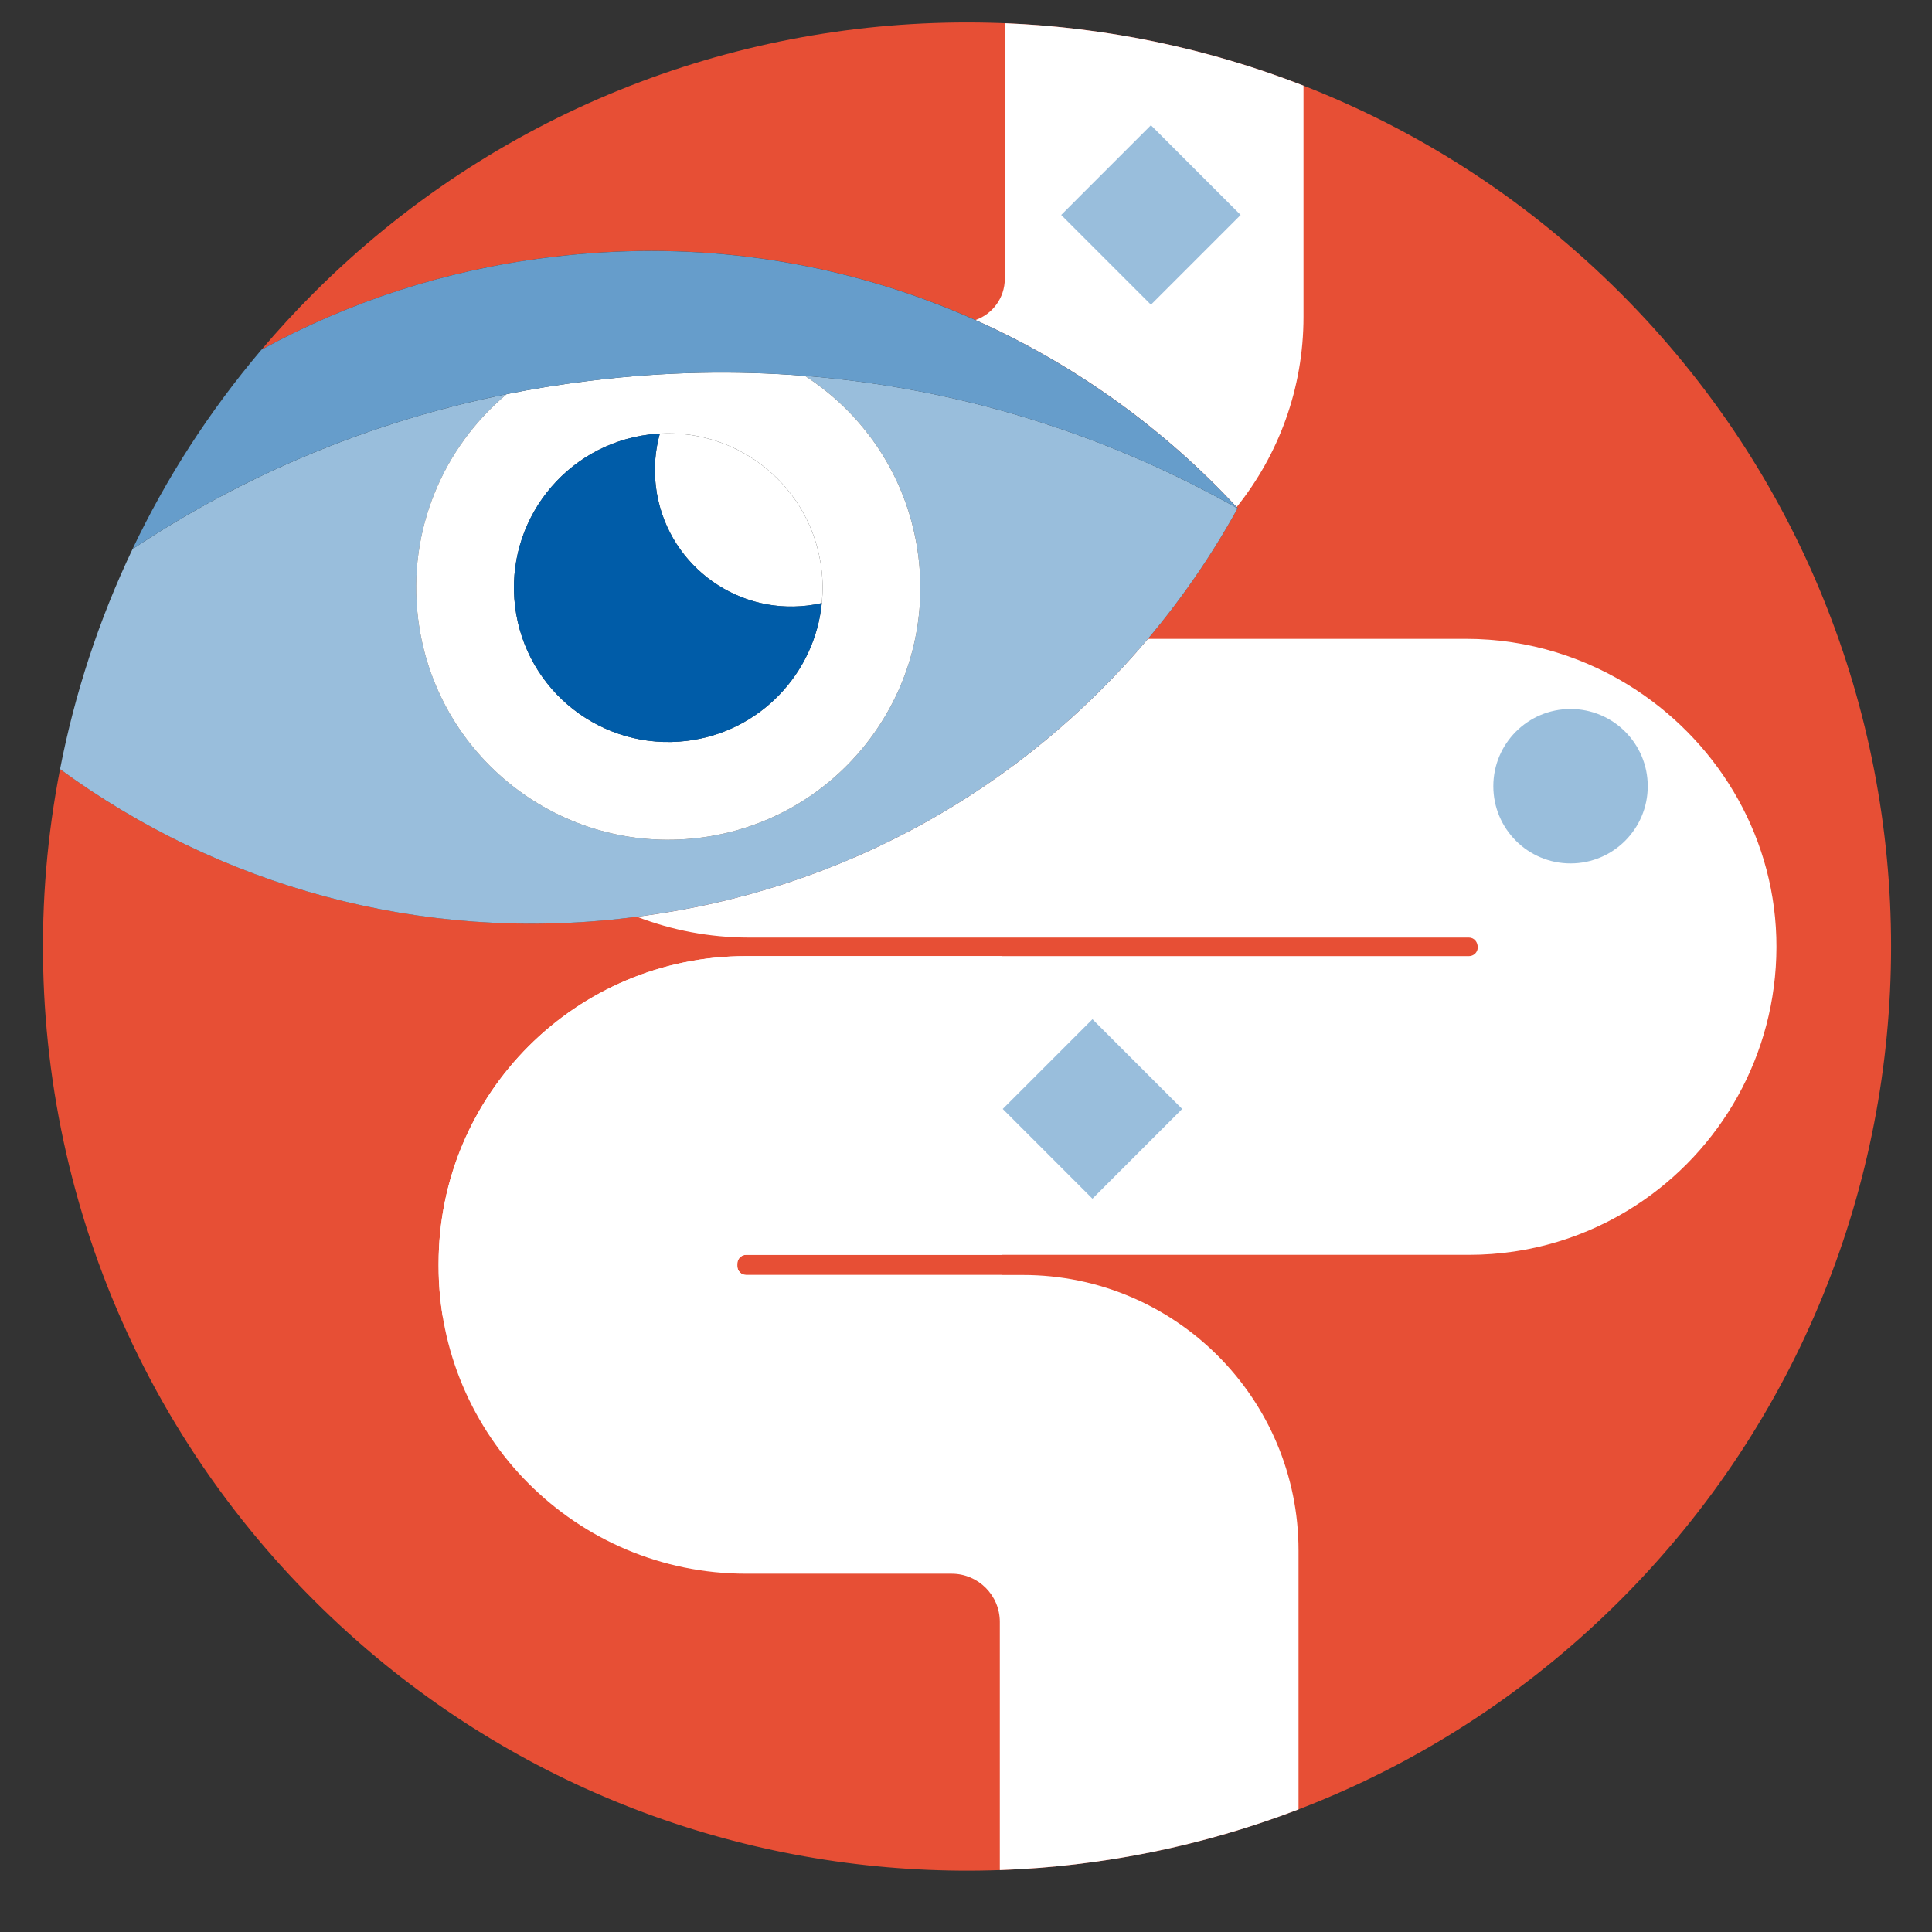
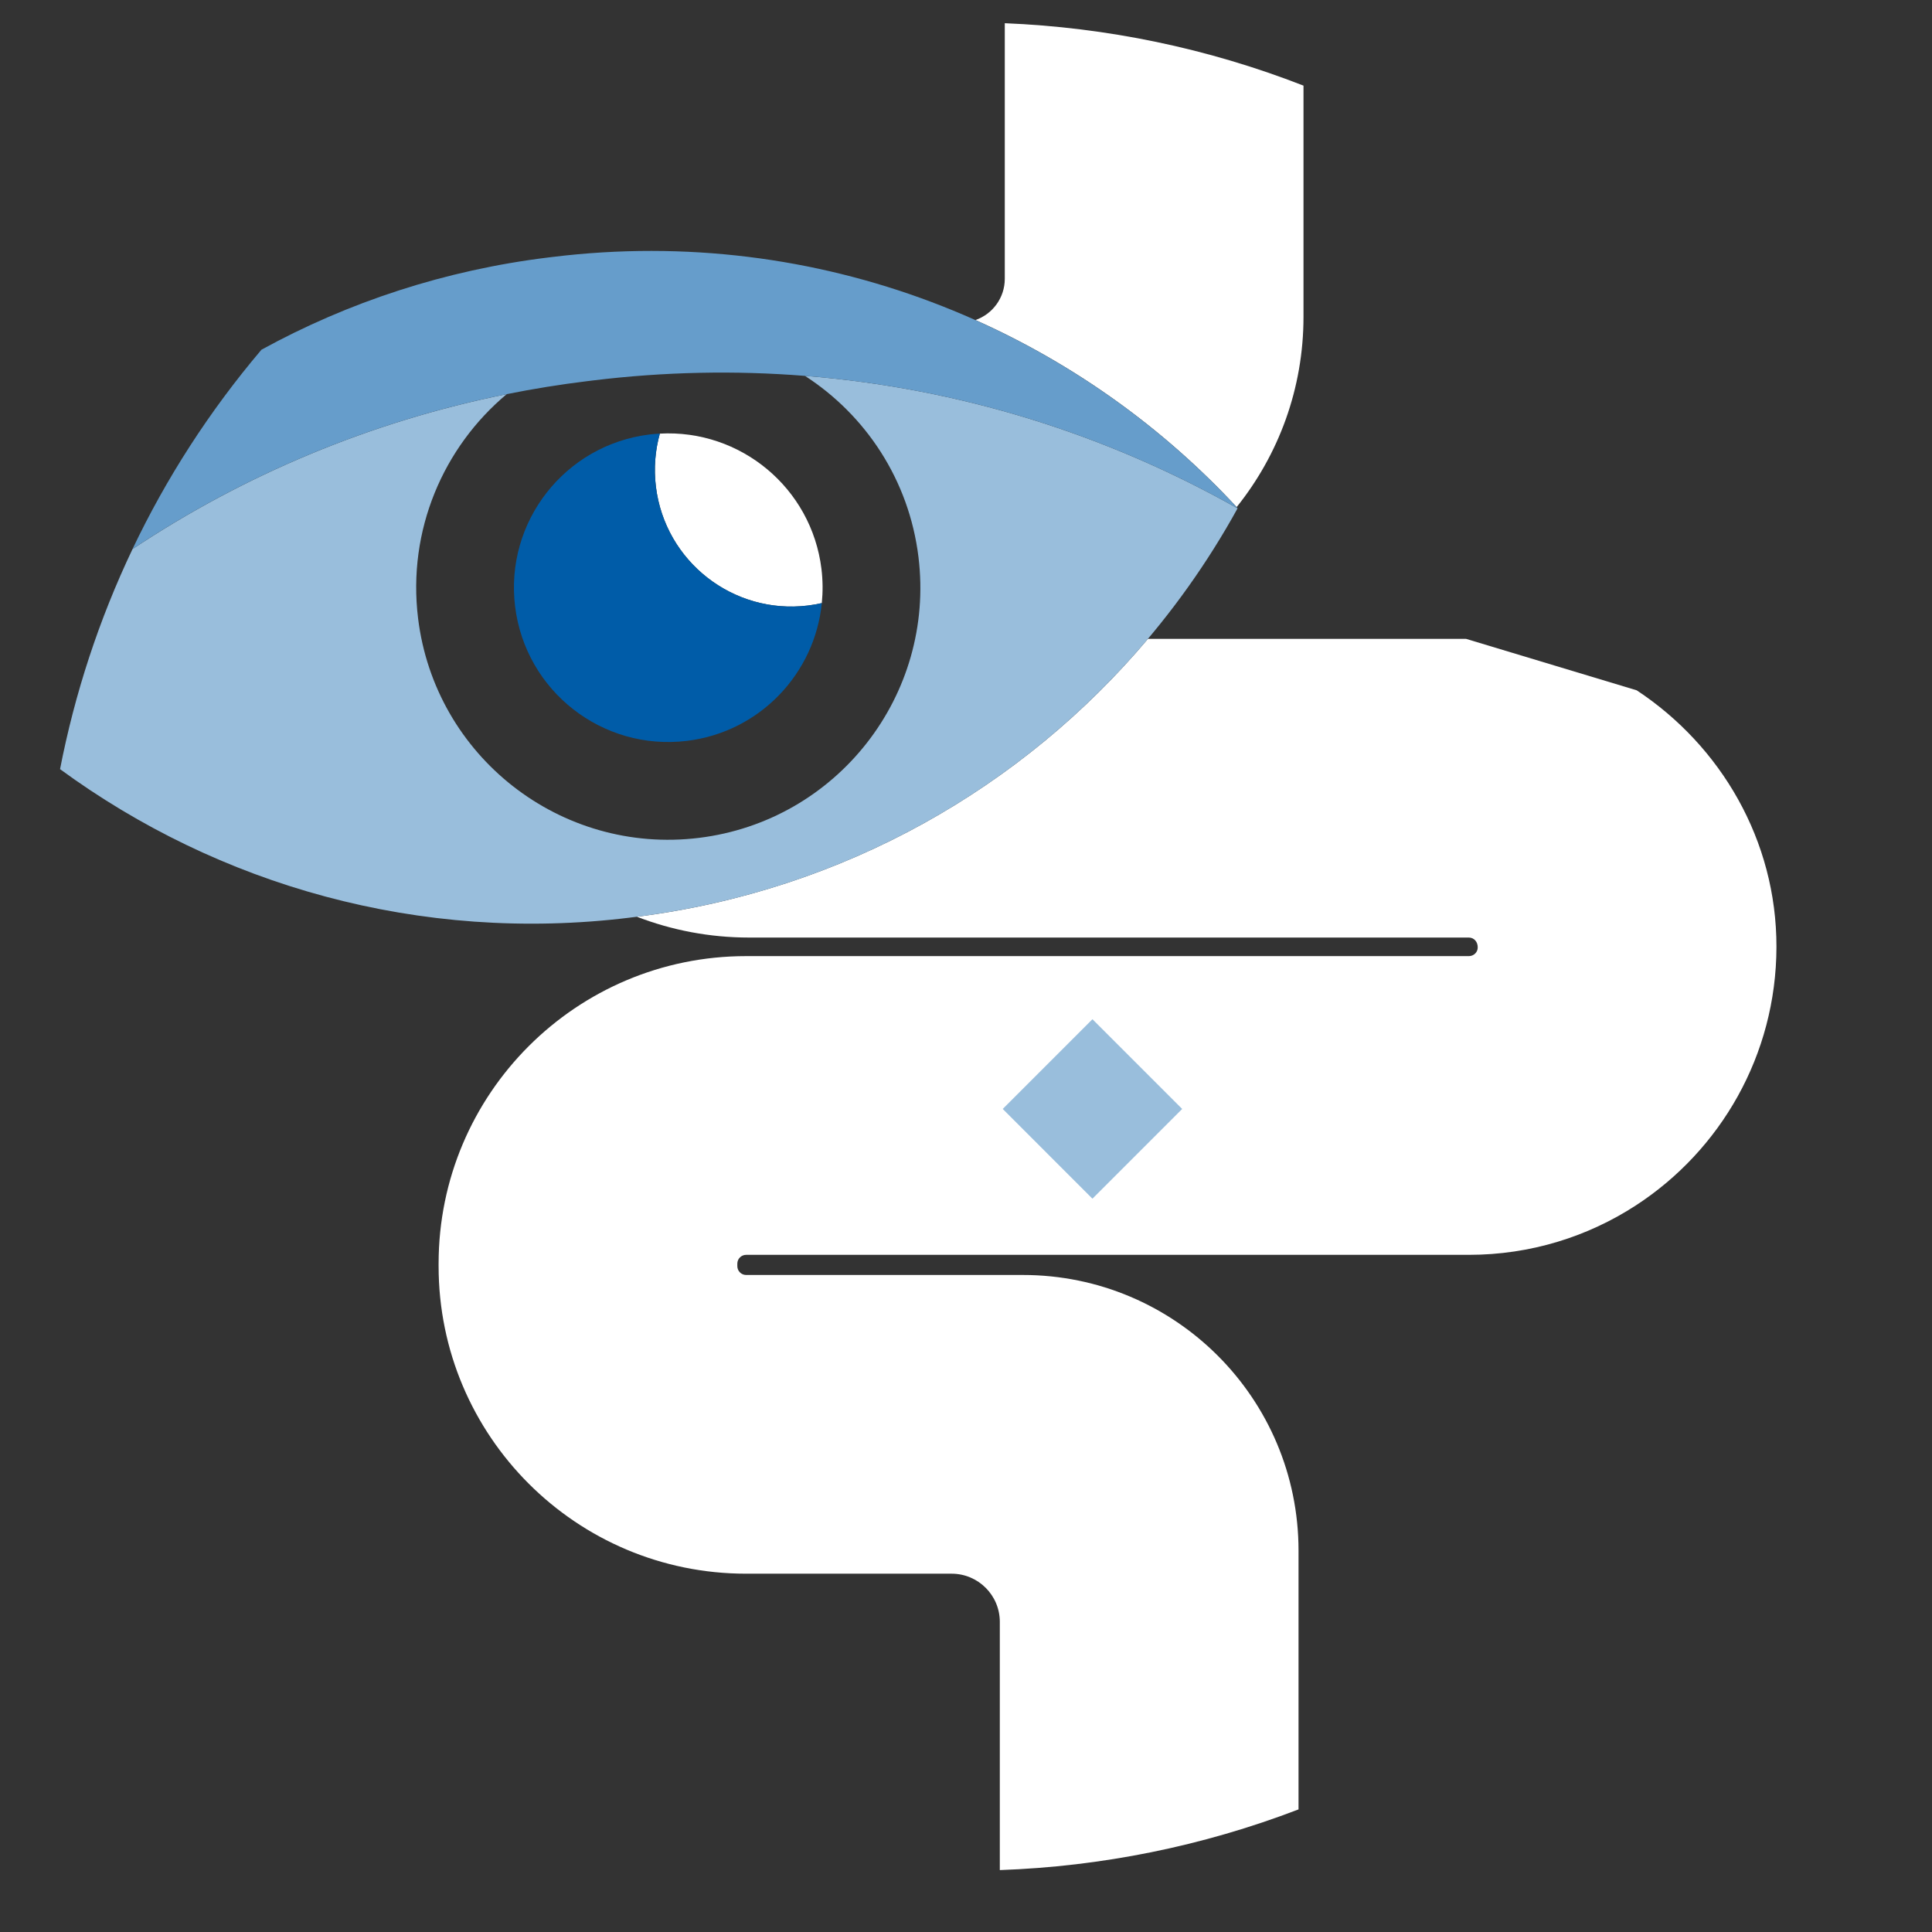
<svg xmlns="http://www.w3.org/2000/svg" width="1080" height="1080" viewBox="0 0 1080 1080" fill="none">
  <rect x="0" y="0" width="1080" height="1080" fill="#333333" stroke="none" />
-   <path d="M905.831 163.85C704.102 -37.889 377.029 -37.889 175.3 163.85C165.068 174.082 155.37 184.631 146.184 195.474C194.543 168.95 248.656 151.002 306.757 143.886C307.138 143.843 307.519 143.799 307.912 143.756C308.293 143.712 308.674 143.658 309.067 143.603C457.391 125.448 597.598 182.157 691.865 284.068C691.843 284.1 691.832 284.133 691.811 284.166C624.883 405.756 502.503 494.547 354.222 512.69C353.841 512.734 353.459 512.778 353.067 512.821C352.686 512.865 352.304 512.919 351.923 512.974C234.447 527.347 122.07 494.754 33.567 429.948C4.996 576.711 40.476 733.467 140.005 855.374C150.989 868.832 162.758 881.865 175.3 894.408C187.842 906.95 201.201 919.013 214.833 930.118C417.717 1095.35 716.797 1083.45 905.831 894.408C1107.56 692.668 1107.56 365.579 905.831 163.839V163.85Z" fill="#E74F35" />
  <path d="M368.856 242.397C366.252 251.768 365.402 261.794 366.655 272.048C371.777 313.861 409.817 343.61 451.627 338.499C454.264 338.172 456.858 337.725 459.396 337.137C460.018 330.904 459.985 324.518 459.2 318.045C453.654 272.68 413.838 239.901 368.856 242.397Z" fill="white" />
-   <path fill-rule="evenodd" clip-rule="evenodd" d="M819.486 357.111C854.519 357.111 887.394 367.714 914.919 385.869L914.93 385.891C961.829 416.828 993.167 469.69 993.048 529.418C992.917 589.962 961.654 643.13 914.527 673.783C887.623 691.295 855.543 701.462 821.132 701.462H417.107C414.382 701.462 412.17 703.674 412.17 706.399V707.783C412.17 710.507 414.382 712.719 417.107 712.719H571.806C656.898 712.719 725.884 781.709 725.884 866.805V1011.47C672.147 1032.08 615.659 1043.39 558.904 1045.39V906.645C558.904 891.771 546.842 879.707 531.968 879.707H417.096C322.153 879.707 245.18 802.73 245.18 707.783V706.399C245.18 611.452 322.153 534.474 417.096 534.474H821.121C823.692 534.474 825.904 532.501 826.046 529.93C826.242 526.508 823.954 524.1 821.121 524.1H418.763C396.696 524.1 375.532 519.98 356.038 512.465C471.927 497.813 571.875 439.98 641.715 357.111H819.486ZM691.301 283.46C714.678 254.319 728.663 217.32 728.663 177.057V47.87C674.971 26.916 618.481 15.284 561.683 12.975V155.841C561.683 166.516 554.828 175.593 545.28 178.907C600.546 203.587 650.255 239.249 691.301 283.46Z" fill="white" />
-   <path d="M877.936 482.658C901.773 482.658 921.097 463.333 921.097 439.494C921.097 415.655 901.773 396.33 877.936 396.33C854.098 396.33 834.774 415.655 834.774 439.494C834.774 463.333 854.098 482.658 877.936 482.658Z" fill="#99BEDC" />
-   <path d="M417.096 534.463C322.153 534.463 245.18 611.441 245.18 706.388V707.772C245.18 717.721 246.041 727.474 247.664 736.965H559.929V712.708H417.096C414.372 712.708 412.16 710.496 412.16 707.772V706.388C412.16 703.663 414.372 701.451 417.096 701.451H559.929V534.463H417.096Z" fill="white" />
+   <path fill-rule="evenodd" clip-rule="evenodd" d="M819.486 357.111L914.93 385.891C961.829 416.828 993.167 469.69 993.048 529.418C992.917 589.962 961.654 643.13 914.527 673.783C887.623 691.295 855.543 701.462 821.132 701.462H417.107C414.382 701.462 412.17 703.674 412.17 706.399V707.783C412.17 710.507 414.382 712.719 417.107 712.719H571.806C656.898 712.719 725.884 781.709 725.884 866.805V1011.47C672.147 1032.08 615.659 1043.39 558.904 1045.39V906.645C558.904 891.771 546.842 879.707 531.968 879.707H417.096C322.153 879.707 245.18 802.73 245.18 707.783V706.399C245.18 611.452 322.153 534.474 417.096 534.474H821.121C823.692 534.474 825.904 532.501 826.046 529.93C826.242 526.508 823.954 524.1 821.121 524.1H418.763C396.696 524.1 375.532 519.98 356.038 512.465C471.927 497.813 571.875 439.98 641.715 357.111H819.486ZM691.301 283.46C714.678 254.319 728.663 217.32 728.663 177.057V47.87C674.971 26.916 618.481 15.284 561.683 12.975V155.841C561.683 166.516 554.828 175.593 545.28 178.907C600.546 203.587 650.255 239.249 691.301 283.46Z" fill="white" />
  <path d="M610.688 569.751L560.528 619.914L610.688 670.076L660.848 619.914L610.688 569.751Z" fill="#99BEDC" />
-   <path d="M643.371 70.004L593.211 120.167L643.371 170.329L693.531 120.167L643.371 70.004Z" fill="#99BEDC" />
  <path d="M351.912 512.985C352.294 512.941 352.675 512.887 353.056 512.832C353.438 512.788 353.819 512.745 354.211 512.701C502.493 494.557 624.873 405.756 691.8 284.177C618.803 242.931 536.588 216.985 449.96 210.108C483.848 232.001 508.148 268.212 513.433 311.398C522.88 388.648 467.929 458.935 390.682 468.382C313.436 477.83 243.153 422.876 233.706 345.626C227.68 296.371 247.849 249.949 283.274 220.319C206.617 235.728 136.028 265.695 74.081 306.941C55.284 346.41 41.772 387.776 33.567 429.959C122.07 494.775 234.447 527.369 351.923 512.985H351.912Z" fill="#99BEDC" />
-   <path d="M331.35 212.68C330.849 212.746 330.348 212.811 329.836 212.876C329.334 212.942 328.822 212.985 328.321 213.051C313.087 214.914 298.061 217.344 283.263 220.319C247.828 249.949 227.669 296.371 233.695 345.626C243.142 422.876 313.425 477.841 390.671 468.382C467.918 458.935 522.88 388.648 513.422 311.398C508.137 268.212 483.838 232.001 449.949 210.108C411.157 207.025 371.472 207.766 331.339 212.68H331.35ZM459.2 318.034C459.996 324.507 460.018 330.904 459.396 337.126C455.485 376.399 424.865 409.145 384.046 414.147C336.755 419.934 293.724 386.283 287.938 338.989C282.152 291.696 315.801 248.663 363.092 242.876C365.021 242.637 366.949 242.495 368.856 242.386C413.827 239.88 453.643 272.669 459.2 318.034Z" fill="white" />
  <path d="M366.655 272.037C365.402 261.783 366.252 251.757 368.856 242.386C366.939 242.495 365.021 242.637 363.092 242.876C315.801 248.663 282.152 291.696 287.938 338.989C293.724 386.283 336.755 419.934 384.046 414.147C424.865 409.156 455.495 376.41 459.396 337.126C456.858 337.704 454.264 338.161 451.627 338.488C409.817 343.61 371.766 313.85 366.655 272.037Z" fill="#005CA8" />
  <path d="M309.045 143.614C308.663 143.658 308.282 143.712 307.89 143.766C307.508 143.81 307.127 143.854 306.735 143.897C248.645 151.002 194.532 168.961 146.162 195.484C116.85 230.05 92.812 267.558 74.059 306.952C136.006 265.706 206.595 235.739 283.252 220.33C298.05 217.355 313.077 214.925 328.31 213.062C328.811 212.996 329.323 212.942 329.825 212.887C330.326 212.822 330.827 212.757 331.339 212.691C371.472 207.776 411.146 207.036 449.949 210.119C536.577 216.996 618.792 242.942 691.789 284.188C691.811 284.155 691.821 284.122 691.843 284.089C597.577 182.179 457.359 125.47 309.045 143.625V143.614Z" fill="#669DCB" />
</svg>